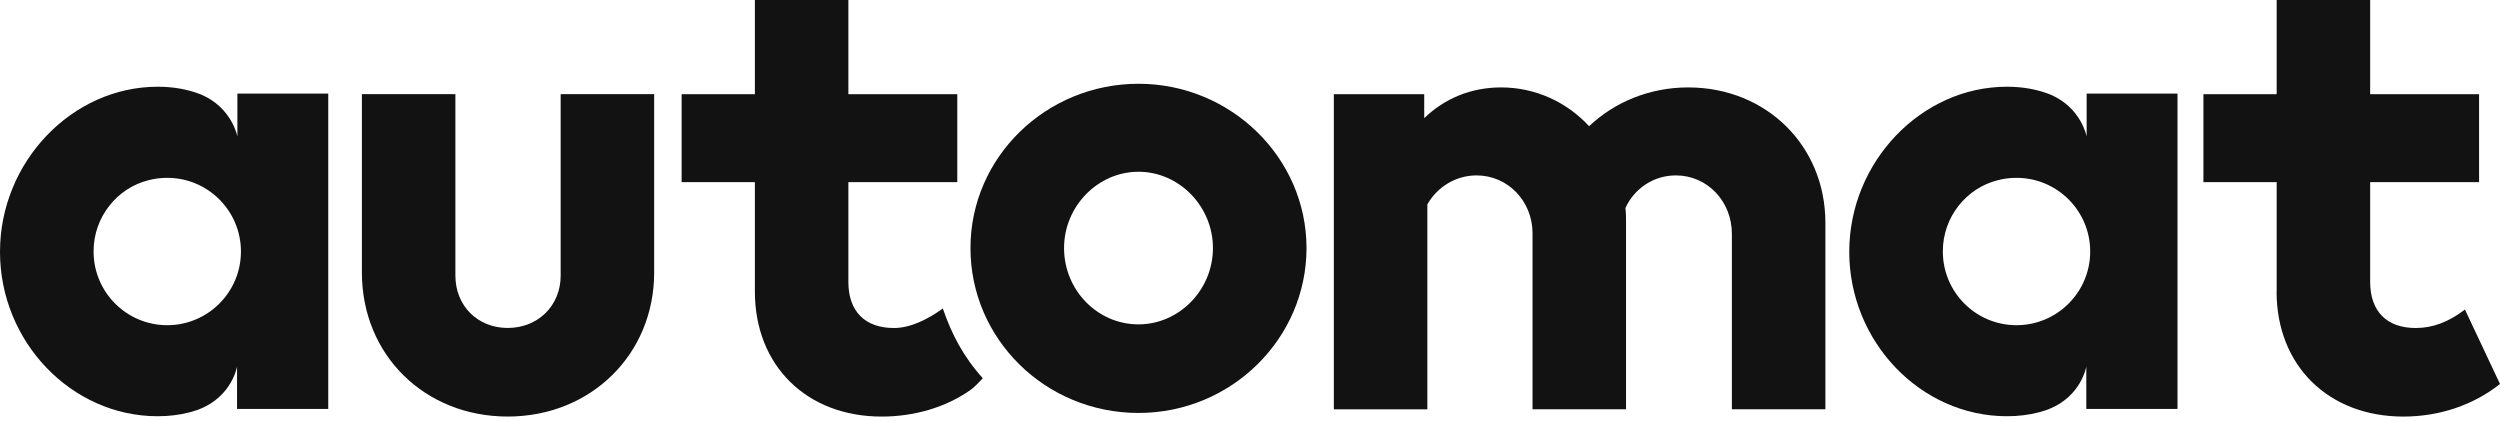
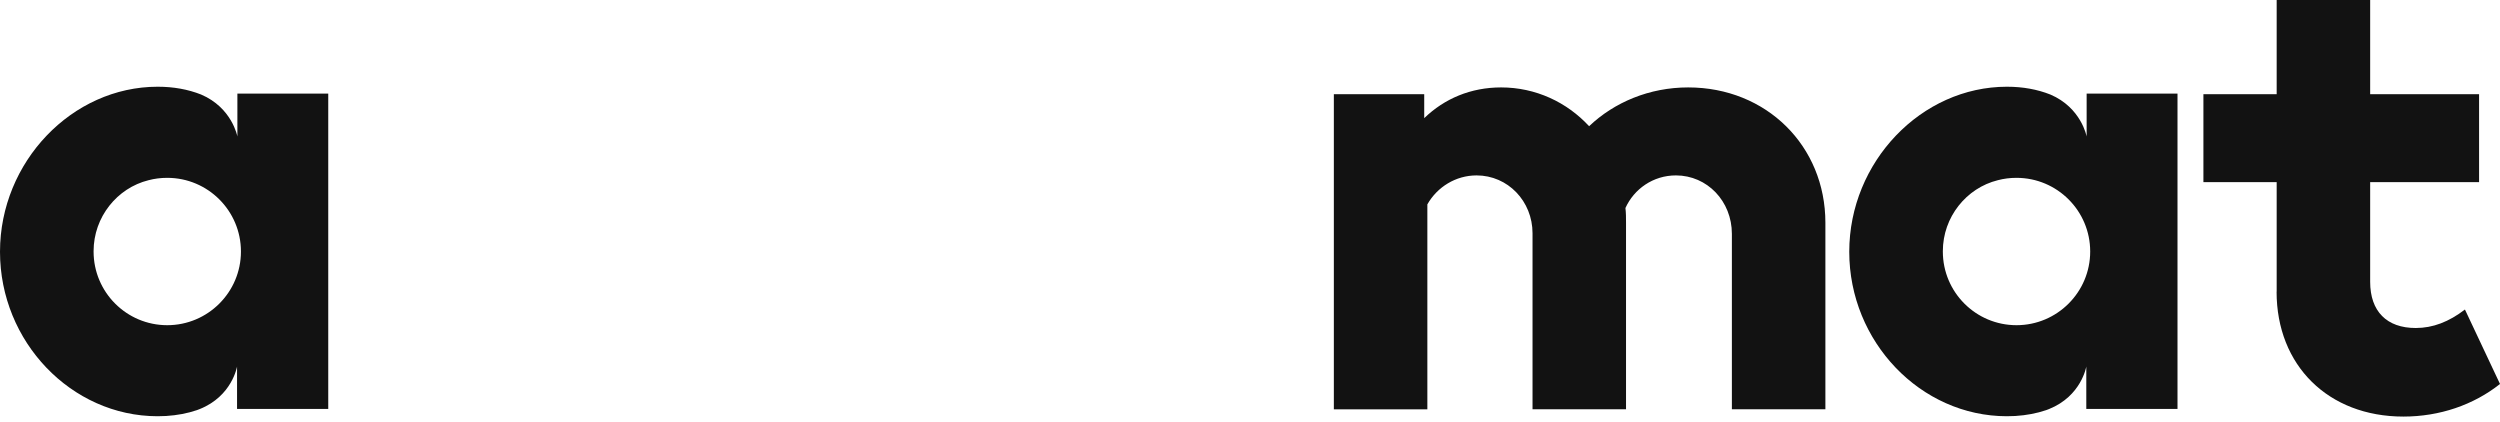
<svg xmlns="http://www.w3.org/2000/svg" width="154" height="26" viewBox="0 0 154 26" fill="none">
  <path d="M14.623 5.759V8.409C14.623 8.409 14.299 6.636 12.385 5.822C11.581 5.504 10.689 5.342 9.714 5.342C4.439 5.342 0 9.969 0 15.509C0 21.05 4.393 25.635 9.703 25.64C9.886 25.64 10.063 25.635 10.23 25.625C10.914 25.583 11.545 25.463 12.129 25.265C12.192 25.244 12.249 25.223 12.306 25.197C14.305 24.394 14.602 22.578 14.602 22.578V23.637V25.192H20.22V5.764H14.623V5.759ZM10.303 20.032C7.794 20.032 5.765 17.998 5.765 15.494C5.765 15.494 5.765 15.489 5.765 15.483C5.765 15.483 5.765 15.478 5.765 15.473C5.765 13.37 7.215 11.581 9.15 11.101C9.521 11.002 9.907 10.955 10.303 10.955C12.812 10.955 14.842 12.99 14.842 15.494C14.842 17.998 12.807 20.032 10.303 20.032Z" fill="#121212" />
  <path d="M128.537 5.759V8.409C128.537 8.409 128.213 6.636 126.299 5.822C125.495 5.504 124.603 5.342 123.628 5.342C118.354 5.342 113.914 9.969 113.914 15.509C113.914 21.05 118.307 25.635 123.617 25.64C123.8 25.64 123.977 25.635 124.144 25.625C124.828 25.583 125.459 25.463 126.043 25.265C126.106 25.244 126.163 25.223 126.221 25.197C128.219 24.394 128.516 22.578 128.516 22.578V23.637V25.192H134.134V5.764H128.537V5.759ZM124.217 20.032C121.708 20.032 119.679 17.998 119.679 15.494C119.679 15.494 119.679 15.489 119.679 15.483C119.679 15.483 119.679 15.478 119.679 15.473C119.679 13.37 121.129 11.581 123.064 11.101C123.435 11.002 123.821 10.955 124.217 10.955C126.727 10.955 128.756 12.99 128.756 15.494C128.756 17.998 126.721 20.032 124.217 20.032Z" fill="#121212" />
-   <path d="M22.293 16.791V5.799H28.052V16.978C28.052 18.836 29.419 20.202 31.276 20.202C33.133 20.202 34.537 18.836 34.537 16.978V5.799H40.296V16.791C40.296 21.83 36.394 25.659 31.276 25.659C26.159 25.659 22.293 21.867 22.293 16.791Z" fill="#121212" />
  <path d="M82.16 5.802H87.732V7.278C88.984 6.068 90.611 5.385 92.469 5.385C94.592 5.385 96.522 6.293 97.889 7.774C99.443 6.298 101.603 5.385 103.992 5.385C108.808 5.385 112.444 8.984 112.444 13.721V25.209H106.684V14.405C106.684 12.396 105.166 10.805 103.236 10.805C101.833 10.805 100.659 11.64 100.127 12.813C100.163 13.116 100.163 13.419 100.163 13.721V25.209H94.404V14.368C94.404 12.396 92.886 10.805 90.956 10.805C89.667 10.805 88.53 11.525 87.925 12.589V25.214H82.165V5.807L82.16 5.802Z" fill="#121212" />
-   <path d="M58.077 19.005C57.133 19.683 56.074 20.205 55.067 20.205C53.283 20.205 52.26 19.182 52.26 17.361V11.221H58.969V5.801H52.26V0H46.501V5.801H41.988V11.221H46.501V17.967C46.501 22.516 49.683 25.661 54.31 25.661C56.251 25.661 58.233 25.129 59.825 23.992C60.054 23.83 60.539 23.298 60.539 23.298C59.334 21.963 58.614 20.565 58.077 19V19.005Z" fill="#121212" />
-   <path d="M59.781 15.281C59.781 9.673 64.445 5.16 70.131 5.16C75.818 5.16 80.481 9.709 80.481 15.281C80.481 20.852 75.859 25.438 70.131 25.438C64.403 25.438 59.781 20.889 59.781 15.281ZM70.131 19.981C72.635 19.981 74.717 17.858 74.717 15.281C74.717 12.704 72.63 10.58 70.131 10.58C67.632 10.58 65.546 12.704 65.546 15.281C65.546 17.858 67.591 19.981 70.131 19.981Z" fill="#121212" />
  <path d="M140.243 17.967V11.221H135.73V5.801H140.243V0H146.002V5.801H152.711V11.221H146.002V17.361C146.002 19.182 147.025 20.205 148.809 20.205C149.868 20.205 150.854 19.824 151.84 19.067L154 23.653C152.372 24.942 150.285 25.661 148.047 25.661C143.425 25.661 140.238 22.516 140.238 17.967H140.243Z" fill="#121212" />
</svg>